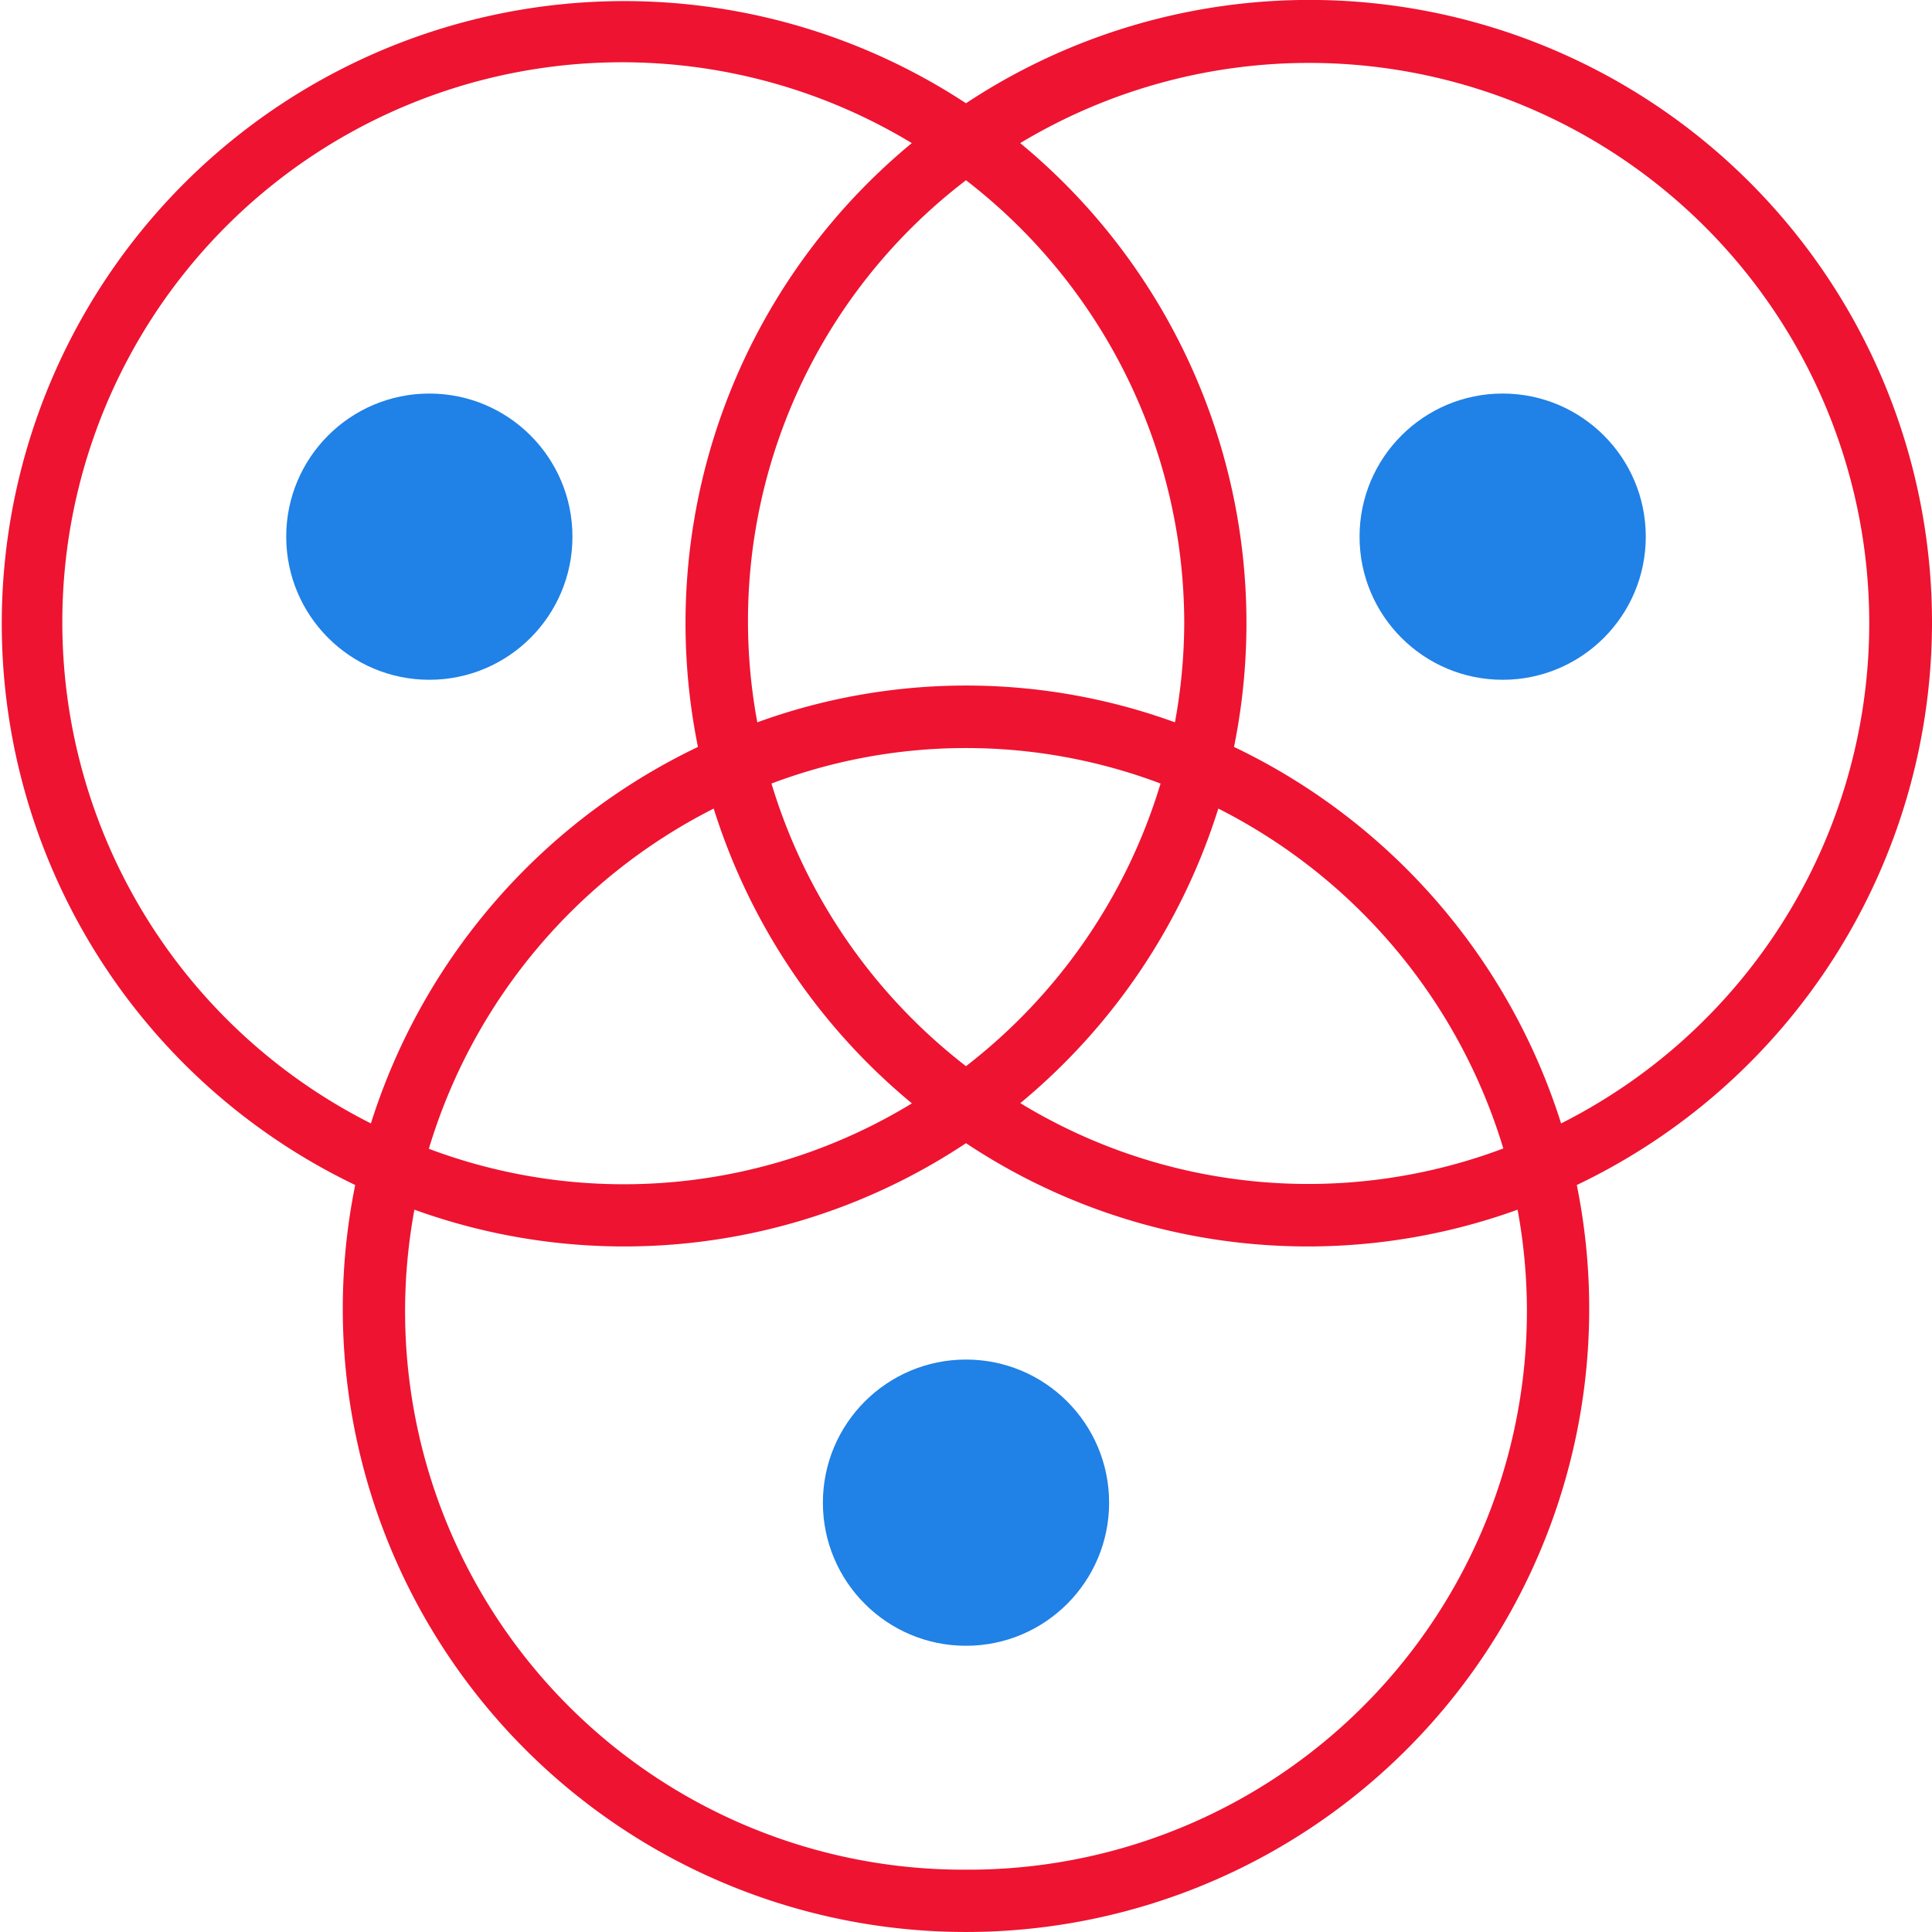
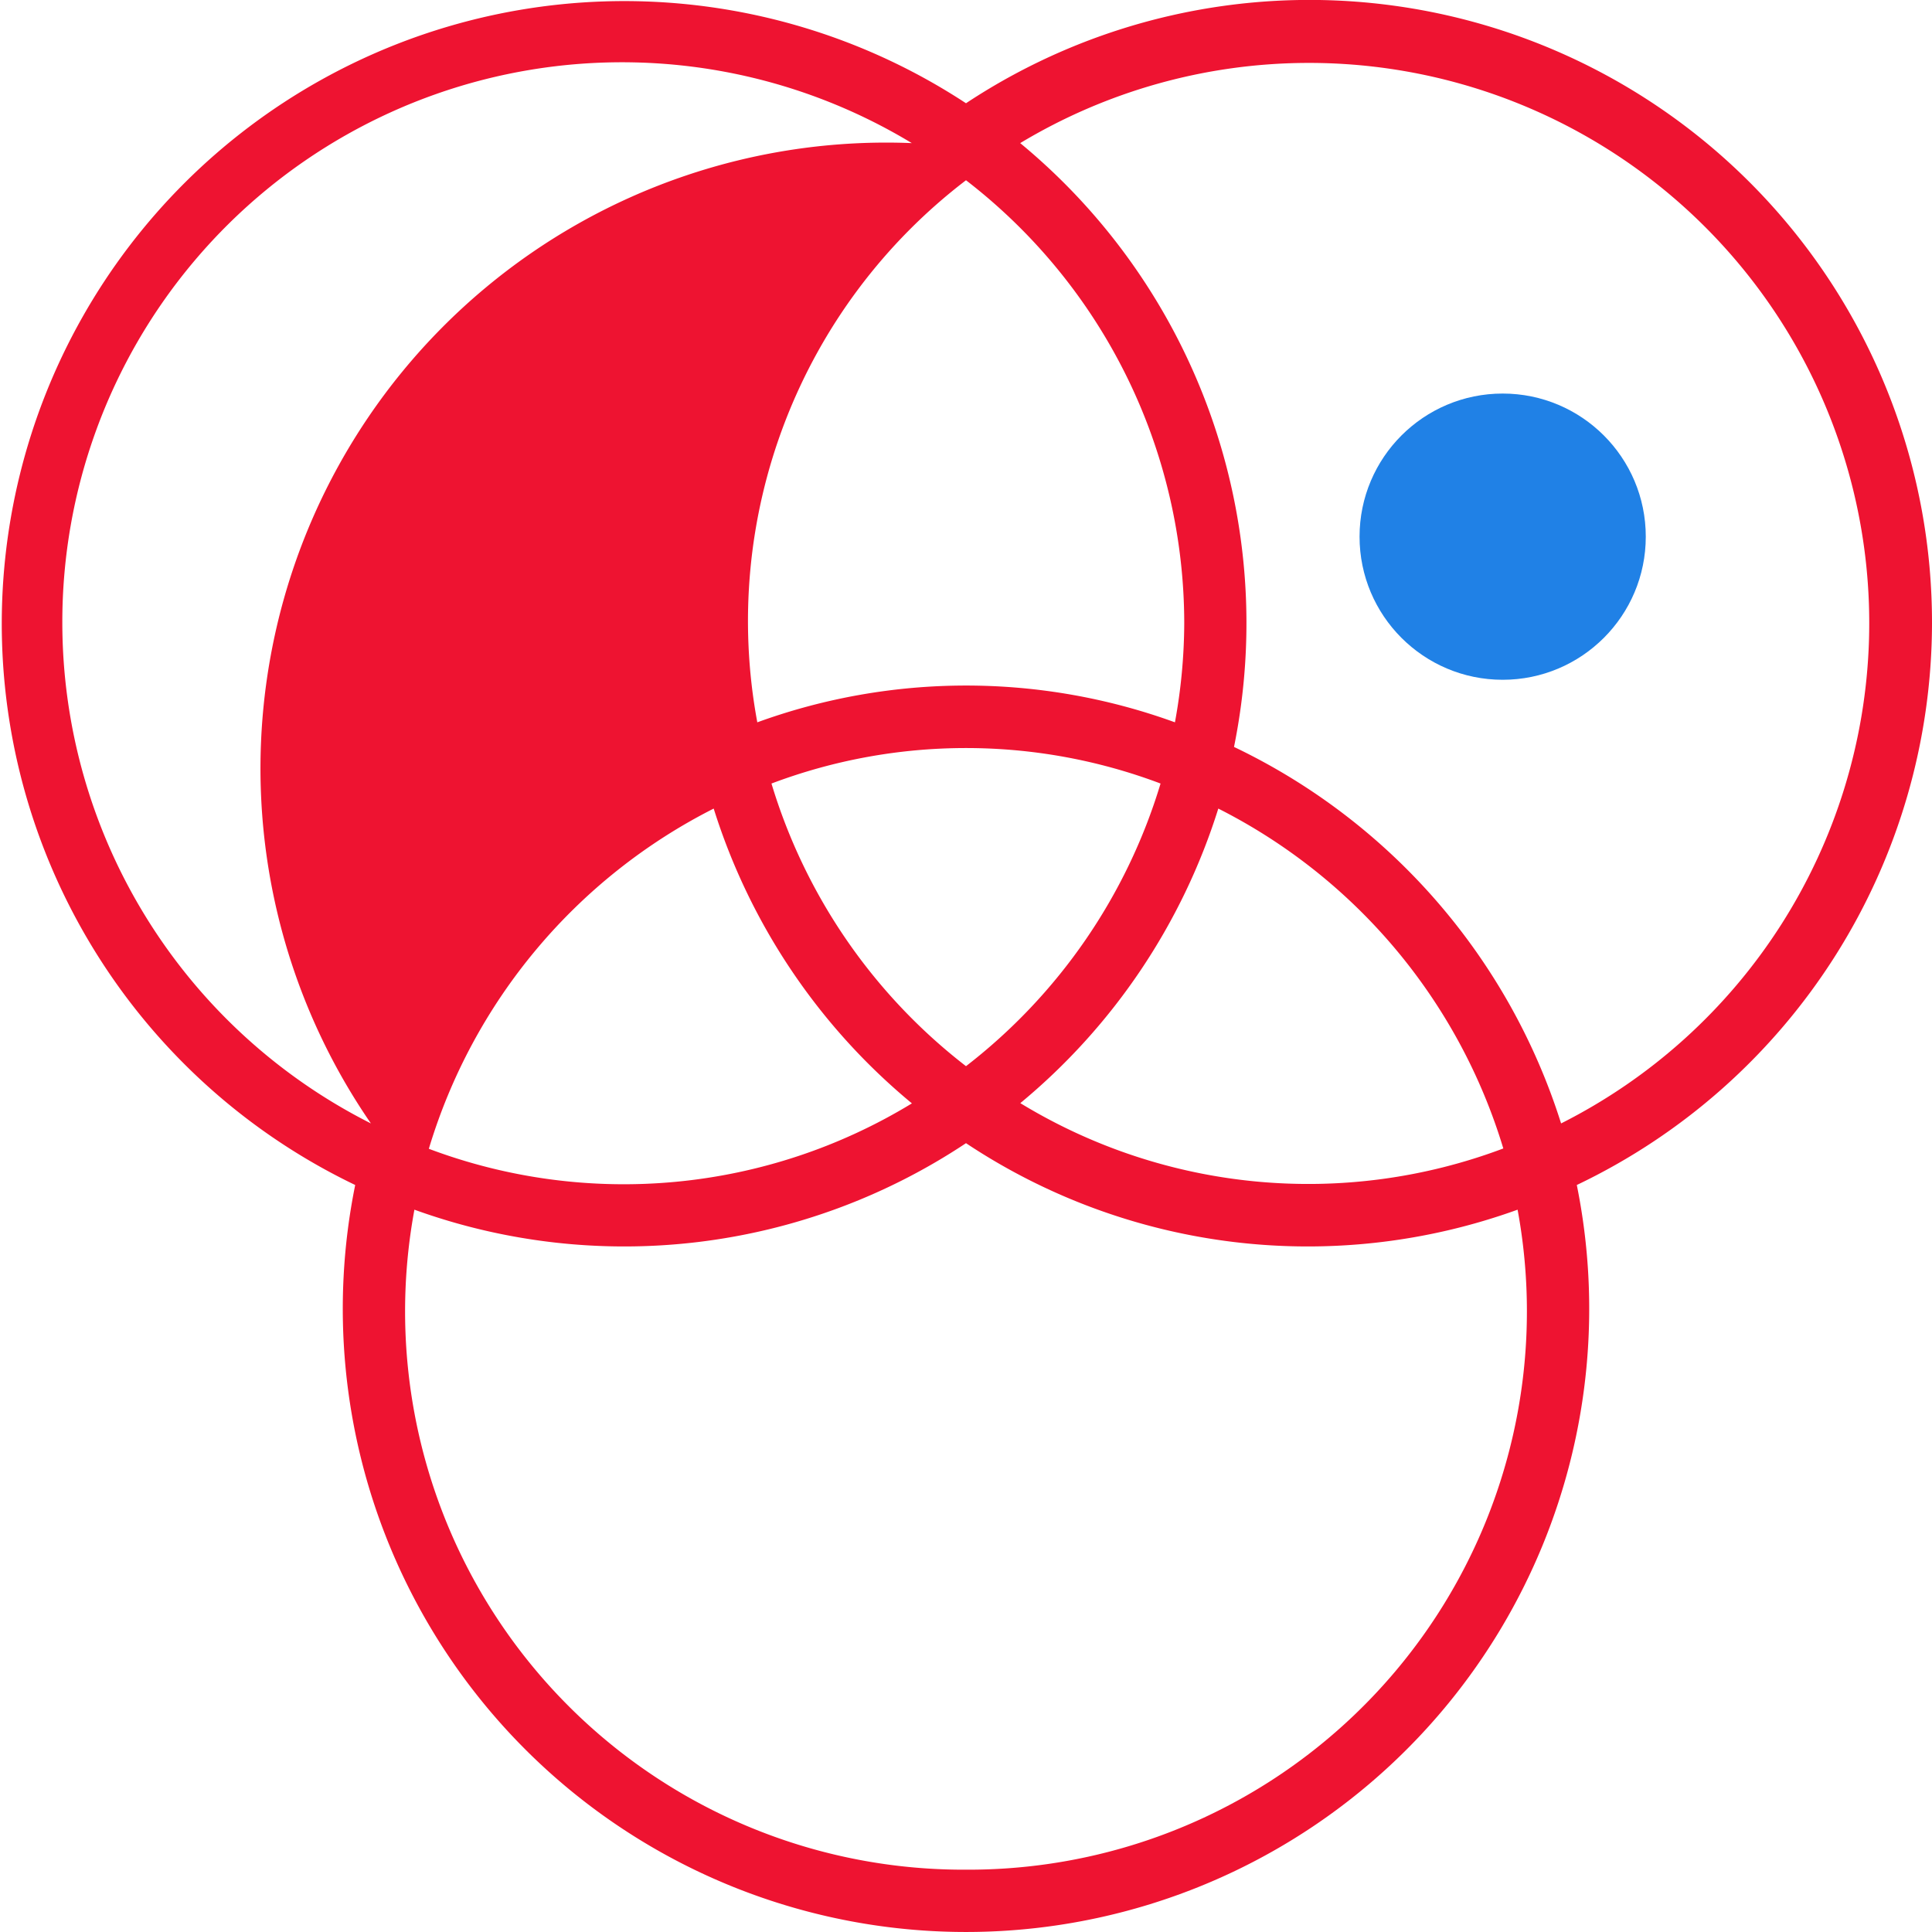
<svg xmlns="http://www.w3.org/2000/svg" id="careers-corevalue" width="54" height="54" viewBox="0 0 54 54">
  <g id="Group_348" data-name="Group 348">
    <g id="Group_347" data-name="Group 347">
-       <path id="Path_284" data-name="Path 284" d="M54,17.419A17.4,17.4,0,0,0,27,2.886,17.4,17.4,0,1,0,9.928,33.121a17.419,17.419,0,1,0,34.144,0A17.424,17.424,0,0,0,54,17.419Zm-20.9,0a15.606,15.606,0,0,1-.26,2.77,17.086,17.086,0,0,0-11.673,0A15.5,15.5,0,0,1,27,5.038,15.646,15.646,0,0,1,33.1,17.419ZM21.563,21.9a15.4,15.4,0,0,1,10.875,0A15.711,15.711,0,0,1,27,29.8,15.711,15.711,0,0,1,21.563,21.9Zm3.923,8.941a15.474,15.474,0,0,1-13.5,1.268A15.732,15.732,0,0,1,19.948,22.6,17.469,17.469,0,0,0,25.485,30.837ZM34.052,22.6A15.737,15.737,0,0,1,42.018,32.1a15.469,15.469,0,0,1-13.5-1.267A17.467,17.467,0,0,0,34.052,22.6ZM1.742,17.419A15.644,15.644,0,0,1,25.485,4a17.395,17.395,0,0,0-5.977,16.877A17.492,17.492,0,0,0,10.367,31.4,15.682,15.682,0,0,1,1.742,17.419ZM27,52.258A15.607,15.607,0,0,1,11.583,33.811,17.248,17.248,0,0,0,27,31.952a17.248,17.248,0,0,0,15.417,1.859A15.607,15.607,0,0,1,27,52.258ZM43.633,31.4a17.492,17.492,0,0,0-9.142-10.523A17.395,17.395,0,0,0,28.515,4,15.658,15.658,0,1,1,43.633,31.4Z" fill="#ee1331" />
+       <path id="Path_284" data-name="Path 284" d="M54,17.419A17.4,17.4,0,0,0,27,2.886,17.4,17.4,0,1,0,9.928,33.121a17.419,17.419,0,1,0,34.144,0A17.424,17.424,0,0,0,54,17.419Zm-20.9,0a15.606,15.606,0,0,1-.26,2.77,17.086,17.086,0,0,0-11.673,0A15.5,15.5,0,0,1,27,5.038,15.646,15.646,0,0,1,33.1,17.419ZM21.563,21.9a15.4,15.4,0,0,1,10.875,0A15.711,15.711,0,0,1,27,29.8,15.711,15.711,0,0,1,21.563,21.9Zm3.923,8.941a15.474,15.474,0,0,1-13.5,1.268A15.732,15.732,0,0,1,19.948,22.6,17.469,17.469,0,0,0,25.485,30.837ZM34.052,22.6A15.737,15.737,0,0,1,42.018,32.1a15.469,15.469,0,0,1-13.5-1.267A17.467,17.467,0,0,0,34.052,22.6ZM1.742,17.419A15.644,15.644,0,0,1,25.485,4A17.492,17.492,0,0,0,10.367,31.4,15.682,15.682,0,0,1,1.742,17.419ZM27,52.258A15.607,15.607,0,0,1,11.583,33.811,17.248,17.248,0,0,0,27,31.952a17.248,17.248,0,0,0,15.417,1.859A15.607,15.607,0,0,1,27,52.258ZM43.633,31.4a17.492,17.492,0,0,0-9.142-10.523A17.395,17.395,0,0,0,28.515,4,15.658,15.658,0,1,1,43.633,31.4Z" fill="#ee1331" />
      <path id="Path_289" data-name="Path 289" d="M0,1Z" transform="translate(26 37)" fill="#ee1331" />
-       <circle id="Ellipse_28" data-name="Ellipse 28" cx="4" cy="4" r="4" transform="translate(8 11)" fill="#2081e6" />
      <circle id="Ellipse_29" data-name="Ellipse 29" cx="4" cy="4" r="4" transform="translate(38 11)" fill="#2081e6" />
-       <circle id="Ellipse_31" data-name="Ellipse 31" cx="4" cy="4" r="4" transform="translate(23 38)" fill="#2081e6" />
    </g>
  </g>
</svg>